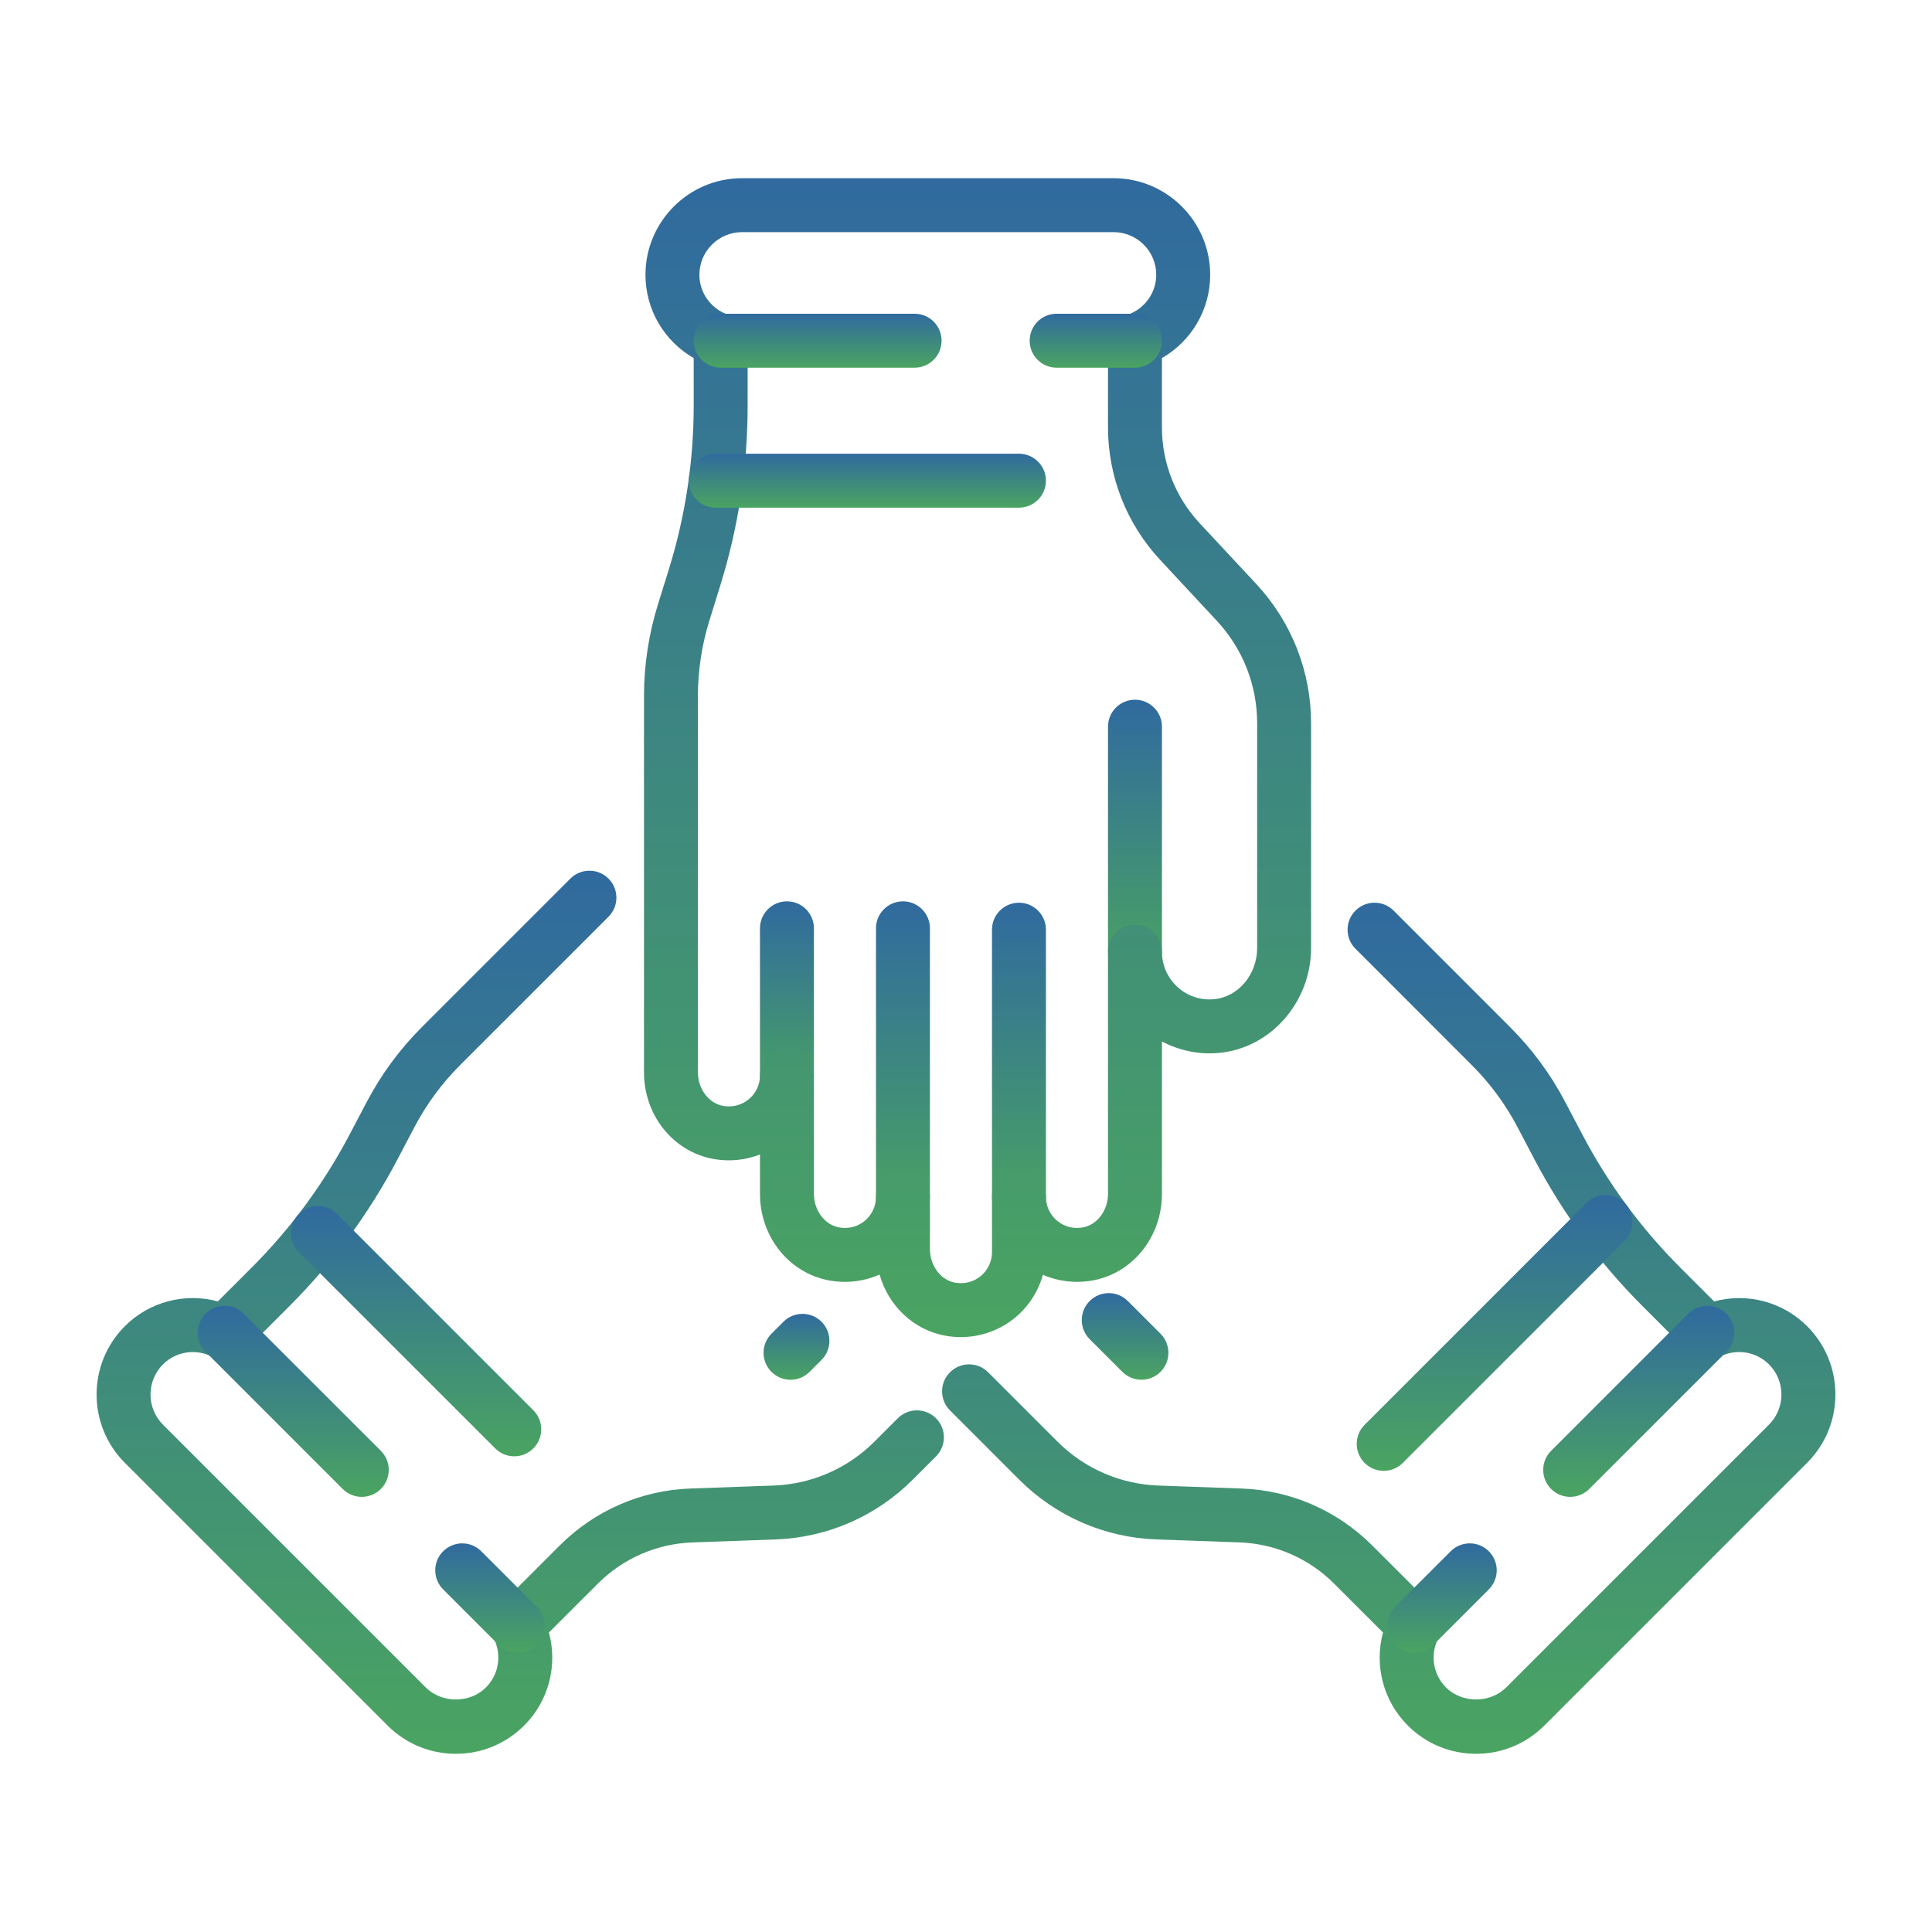
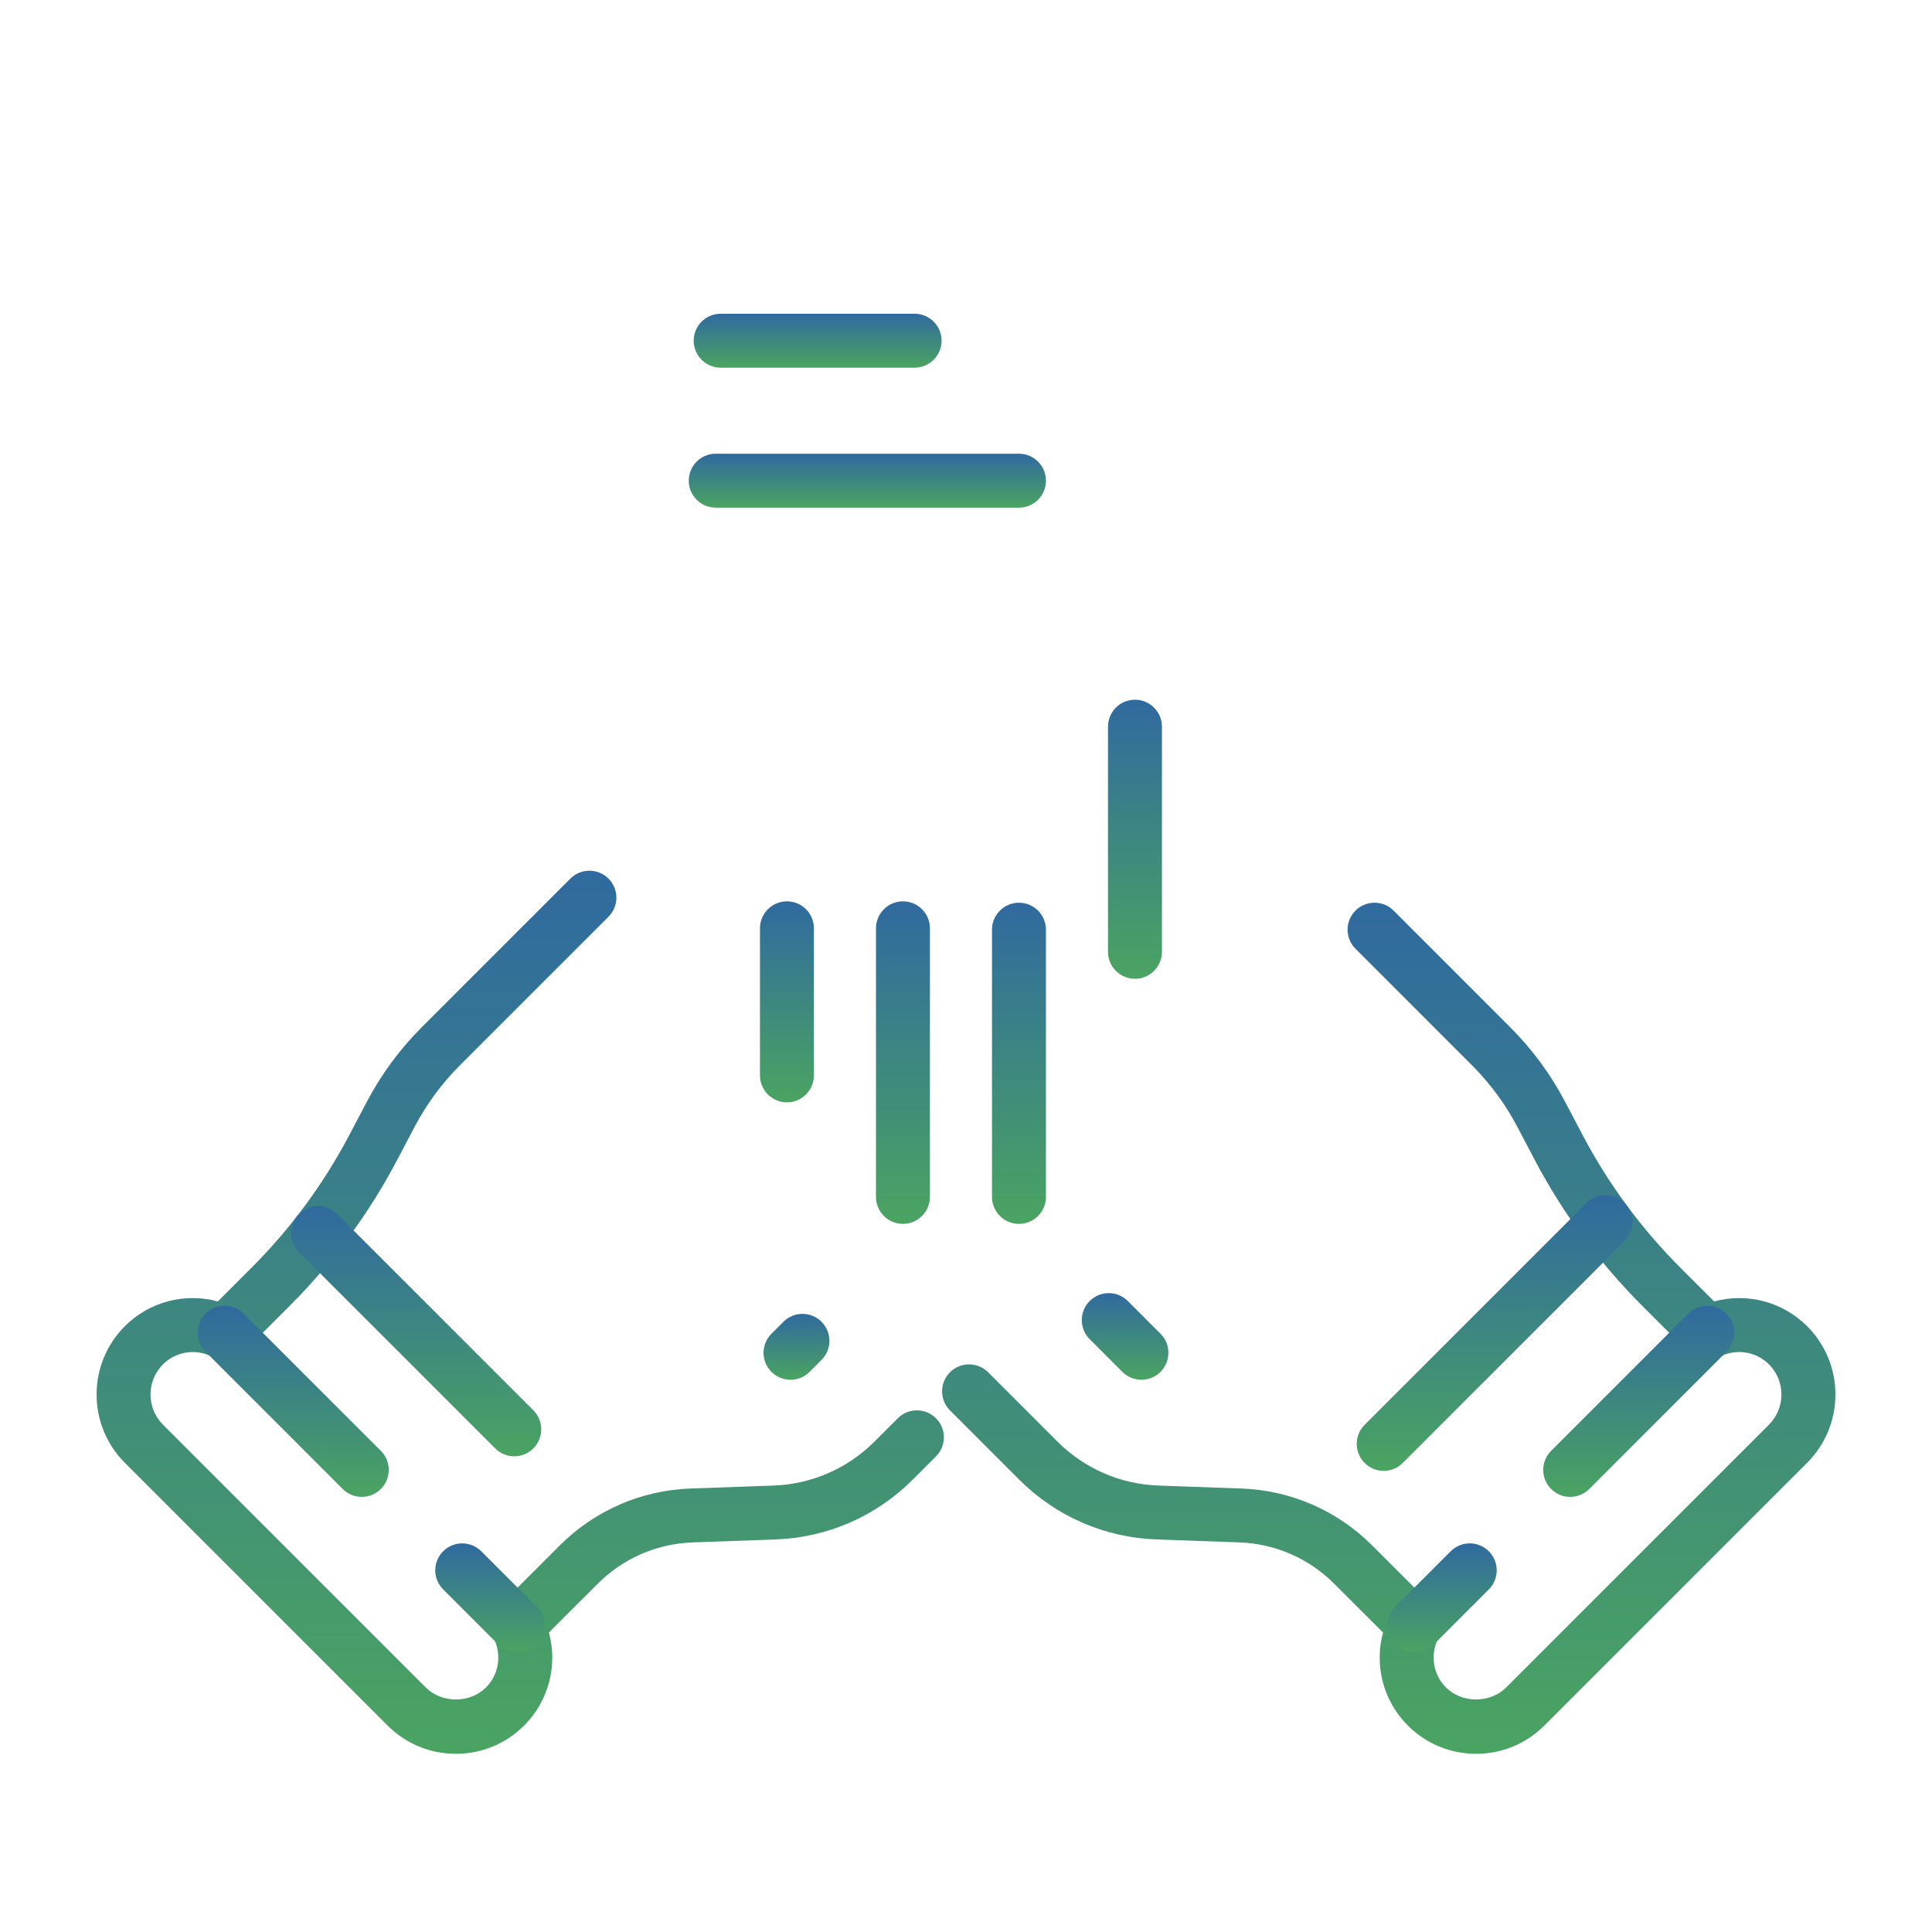
<svg xmlns="http://www.w3.org/2000/svg" width="64" height="64" viewBox="0 0 64 64" fill="none">
  <path d="M26.069 36.517C25.576 36.517 25.175 36.117 25.175 35.623V30.751C25.175 30.258 25.576 29.858 26.069 29.858C26.562 29.858 26.962 30.258 26.962 30.751V35.623C26.962 36.117 26.562 36.517 26.069 36.517Z" fill="url(#paint0_linear_1_569)" />
  <path d="M29.912 40.542C29.418 40.542 29.018 40.142 29.018 39.649V30.751C29.018 30.258 29.418 29.858 29.912 29.858C30.405 29.858 30.805 30.258 30.805 30.751V39.649C30.805 40.142 30.405 40.542 29.912 40.542Z" fill="url(#paint1_linear_1_569)" />
  <path d="M33.755 40.543C33.261 40.543 32.861 40.143 32.861 39.649V30.797C32.861 30.303 33.261 29.904 33.755 29.904C34.248 29.904 34.648 30.303 34.648 30.797V39.649C34.648 40.143 34.248 40.543 33.755 40.543Z" fill="url(#paint2_linear_1_569)" />
  <path d="M37.597 32.423C37.104 32.423 36.704 32.023 36.704 31.529V24.072C36.704 23.579 37.104 23.179 37.597 23.179C38.091 23.179 38.491 23.579 38.491 24.072V31.529C38.491 32.023 38.091 32.423 37.597 32.423Z" fill="url(#paint3_linear_1_569)" />
-   <path d="M31.829 44.293C31.663 44.293 31.495 44.279 31.328 44.249C30.264 44.062 29.432 43.26 29.136 42.221C28.626 42.447 28.052 42.52 27.485 42.419C26.147 42.184 25.175 40.976 25.175 39.547V38.244C24.697 38.431 24.167 38.486 23.643 38.394C22.304 38.157 21.333 36.949 21.333 35.52V23.064C21.333 22.033 21.488 21.012 21.793 20.03L22.158 18.854C22.703 17.096 22.98 15.272 22.98 13.433V11.862C22.003 11.3 21.382 10.259 21.382 9.103C21.382 7.339 22.817 5.903 24.581 5.903H36.889C38.653 5.903 40.089 7.339 40.089 9.103C40.089 10.259 39.467 11.3 38.49 11.862V14.151C38.49 15.337 38.935 16.467 39.743 17.335L41.616 19.346C42.786 20.604 43.431 22.242 43.431 23.96V31.401C43.431 33.203 42.085 34.731 40.365 34.88C39.714 34.94 39.06 34.801 38.491 34.5V39.547C38.491 40.975 37.52 42.183 36.181 42.42C35.619 42.518 35.052 42.449 34.547 42.228C34.397 42.772 34.085 43.264 33.642 43.636C33.131 44.064 32.49 44.293 31.829 44.293ZM30.805 39.649V41.376C30.805 41.927 31.163 42.406 31.638 42.49C31.953 42.545 32.256 42.466 32.493 42.267C32.727 42.071 32.861 41.784 32.861 41.479V39.649C32.861 39.156 33.261 38.756 33.755 38.756C34.248 38.756 34.648 39.156 34.648 39.649C34.648 39.954 34.782 40.241 35.016 40.437C35.253 40.636 35.556 40.715 35.871 40.66C36.346 40.576 36.704 40.097 36.704 39.547V31.529C36.704 31.036 37.104 30.636 37.597 30.636C38.091 30.636 38.491 31.036 38.491 31.529C38.491 31.976 38.673 32.389 39.002 32.692C39.332 32.994 39.763 33.141 40.212 33.1C41.015 33.03 41.645 32.284 41.645 31.401V23.96C41.645 22.696 41.17 21.49 40.308 20.564L38.436 18.552C37.319 17.353 36.704 15.79 36.704 14.151V11.286C36.704 10.899 36.953 10.556 37.322 10.437C37.908 10.246 38.302 9.71 38.302 9.103C38.302 8.324 37.668 7.69 36.889 7.69H24.581C23.802 7.69 23.168 8.324 23.168 9.103C23.168 9.71 23.562 10.246 24.149 10.437C24.517 10.556 24.766 10.899 24.766 11.286V13.433C24.766 15.452 24.463 17.454 23.864 19.383L23.499 20.56C23.247 21.371 23.119 22.214 23.119 23.064V35.521C23.119 36.072 23.478 36.55 23.953 36.634C24.266 36.689 24.57 36.61 24.808 36.411C25.042 36.215 25.176 35.928 25.176 35.623C25.176 35.13 25.576 34.73 26.069 34.73C26.563 34.73 26.962 35.13 26.962 35.623V39.547C26.962 40.098 27.321 40.576 27.796 40.66C28.111 40.716 28.413 40.637 28.651 40.438C28.884 40.241 29.018 39.954 29.018 39.649C29.018 39.156 29.418 38.756 29.912 38.756C30.405 38.756 30.805 39.156 30.805 39.649Z" fill="url(#paint4_linear_1_569)" />
  <path d="M30.297 12.18H23.873C23.38 12.18 22.98 11.78 22.98 11.286C22.98 10.792 23.38 10.393 23.873 10.393H30.297C30.791 10.393 31.191 10.792 31.191 11.286C31.191 11.78 30.791 12.18 30.297 12.18Z" fill="url(#paint5_linear_1_569)" />
-   <path d="M37.597 12.18H35.003C34.509 12.18 34.109 11.78 34.109 11.286C34.109 10.792 34.509 10.393 35.003 10.393H37.597C38.091 10.393 38.491 10.792 38.491 11.286C38.491 11.78 38.091 12.18 37.597 12.18Z" fill="url(#paint6_linear_1_569)" />
  <path d="M37.812 45.706C37.583 45.706 37.354 45.619 37.18 45.445L36.097 44.362C35.748 44.013 35.748 43.447 36.097 43.098C36.446 42.749 37.011 42.749 37.36 43.098L38.443 44.181C38.792 44.53 38.792 45.096 38.443 45.445C38.269 45.619 38.04 45.706 37.812 45.706Z" fill="url(#paint7_linear_1_569)" />
  <path d="M48.898 58.097C48.043 58.097 47.239 57.764 46.635 57.16C45.818 56.342 45.521 55.167 45.814 54.079L44.195 52.461C43.356 51.622 42.242 51.137 41.058 51.094L38.312 50.996C36.595 50.935 34.98 50.232 33.765 49.018L31.47 46.722C31.12 46.373 31.12 45.807 31.47 45.458C31.818 45.109 32.384 45.109 32.733 45.458L35.029 47.754C35.923 48.648 37.112 49.166 38.375 49.211L41.121 49.309C42.759 49.367 44.3 50.038 45.458 51.197L47.484 53.222C47.758 53.496 47.824 53.915 47.648 54.26C47.368 54.809 47.469 55.467 47.898 55.897C48.431 56.43 49.362 56.431 49.896 55.897L58.599 47.194C59.15 46.643 59.15 45.746 58.599 45.196C58.169 44.766 57.511 44.665 56.962 44.945C56.618 45.123 56.198 45.055 55.925 44.782L54.407 43.263C52.979 41.836 51.778 40.205 50.837 38.418L50.264 37.328C49.868 36.576 49.363 35.89 48.761 35.289L44.902 31.429C44.553 31.08 44.553 30.514 44.902 30.165C45.251 29.816 45.816 29.816 46.165 30.165L50.025 34.026C50.753 34.754 51.366 35.585 51.845 36.496L52.419 37.586C53.275 39.214 54.369 40.699 55.67 42L56.782 43.111C57.87 42.818 59.045 43.115 59.863 43.932C60.467 44.536 60.8 45.34 60.8 46.194C60.8 47.049 60.467 47.853 59.863 48.457L51.159 57.16C50.555 57.764 49.752 58.097 48.898 58.097Z" fill="url(#paint8_linear_1_569)" />
  <path d="M52.014 49.586C51.786 49.586 51.557 49.498 51.383 49.324C51.034 48.975 51.034 48.41 51.383 48.06L55.925 43.518C56.274 43.169 56.84 43.169 57.189 43.518C57.538 43.867 57.538 44.432 57.189 44.781L52.646 49.324C52.472 49.498 52.243 49.586 52.014 49.586Z" fill="url(#paint9_linear_1_569)" />
  <path d="M46.853 54.748C46.624 54.748 46.395 54.66 46.221 54.486C45.872 54.137 45.872 53.572 46.221 53.222L48.056 51.388C48.405 51.039 48.97 51.039 49.319 51.388C49.668 51.737 49.668 52.302 49.319 52.651L47.484 54.486C47.31 54.66 47.081 54.748 46.853 54.748Z" fill="url(#paint10_linear_1_569)" />
  <path d="M26.187 45.707C25.958 45.707 25.73 45.619 25.555 45.445C25.206 45.096 25.206 44.531 25.555 44.182L25.951 43.786C26.3 43.436 26.866 43.437 27.214 43.785C27.563 44.134 27.563 44.699 27.215 45.048L26.819 45.445C26.644 45.619 26.415 45.707 26.187 45.707Z" fill="url(#paint11_linear_1_569)" />
  <path d="M15.101 58.097C14.246 58.097 13.443 57.764 12.838 57.16L4.135 48.457C2.888 47.209 2.888 45.18 4.135 43.932C4.953 43.115 6.129 42.817 7.216 43.111L8.327 42C9.628 40.7 10.722 39.215 11.579 37.586L12.153 36.496C12.633 35.584 13.245 34.754 13.973 34.026L18.894 29.105C19.243 28.756 19.808 28.756 20.157 29.105C20.506 29.454 20.506 30.019 20.157 30.368L15.236 35.289C14.635 35.89 14.13 36.576 13.734 37.328L13.161 38.418C12.219 40.206 11.018 41.837 9.591 43.263L8.073 44.782C7.799 45.055 7.38 45.122 7.035 44.946C6.486 44.666 5.829 44.767 5.399 45.196C4.848 45.746 4.848 46.643 5.399 47.194L14.102 55.897C14.636 56.431 15.566 56.431 16.1 55.897C16.529 55.467 16.63 54.809 16.35 54.26C16.174 53.916 16.24 53.496 16.514 53.223L18.54 51.197C19.698 50.038 21.238 49.367 22.877 49.309L25.623 49.211C26.886 49.166 28.075 48.648 28.969 47.754L29.742 46.981C30.091 46.633 30.657 46.633 31.006 46.982C31.355 47.331 31.355 47.896 31.006 48.245L30.233 49.018C29.018 50.233 27.403 50.935 25.686 50.996L22.94 51.095C21.755 51.137 20.641 51.622 19.803 52.461L18.184 54.079C18.477 55.167 18.181 56.342 17.363 57.16C16.759 57.764 15.956 58.097 15.101 58.097Z" fill="url(#paint12_linear_1_569)" />
  <path d="M11.984 49.586C11.755 49.586 11.527 49.498 11.352 49.324L6.81 44.781C6.461 44.433 6.461 43.867 6.81 43.518C7.158 43.169 7.724 43.169 8.073 43.518L12.616 48.06C12.965 48.409 12.965 48.975 12.616 49.324C12.441 49.498 12.213 49.586 11.984 49.586Z" fill="url(#paint13_linear_1_569)" />
  <path d="M17.146 54.747C16.917 54.747 16.689 54.66 16.514 54.486L14.68 52.651C14.331 52.302 14.331 51.736 14.68 51.388C15.029 51.039 15.594 51.039 15.943 51.388L17.777 53.222C18.126 53.571 18.126 54.137 17.777 54.486C17.603 54.66 17.374 54.747 17.146 54.747Z" fill="url(#paint14_linear_1_569)" />
  <path d="M17.035 48.242C16.807 48.242 16.578 48.155 16.404 47.98L9.902 41.479C9.553 41.13 9.553 40.564 9.902 40.215C10.251 39.866 10.816 39.866 11.165 40.215L17.667 46.717C18.016 47.066 18.016 47.632 17.667 47.98C17.492 48.155 17.264 48.242 17.035 48.242Z" fill="url(#paint15_linear_1_569)" />
  <path d="M45.837 48.724C45.608 48.724 45.38 48.637 45.205 48.462C44.856 48.113 44.856 47.548 45.205 47.199L52.555 39.849C52.904 39.5 53.469 39.5 53.818 39.849C54.167 40.198 54.167 40.764 53.818 41.113L46.468 48.462C46.294 48.637 46.065 48.724 45.837 48.724Z" fill="url(#paint16_linear_1_569)" />
  <path d="M33.755 16.817H23.71C23.216 16.817 22.816 16.417 22.816 15.924C22.816 15.43 23.216 15.03 23.71 15.03H33.755C34.248 15.03 34.648 15.43 34.648 15.924C34.648 16.417 34.248 16.817 33.755 16.817Z" fill="url(#paint17_linear_1_569)" />
  <defs>
    <linearGradient id="paint0_linear_1_569" x1="26.069" y1="29.858" x2="26.069" y2="36.517" gradientUnits="userSpaceOnUse">
      <stop stop-color="#306A9F" />
      <stop offset="1" stop-color="#4AA461" />
    </linearGradient>
    <linearGradient id="paint1_linear_1_569" x1="29.912" y1="29.858" x2="29.912" y2="40.542" gradientUnits="userSpaceOnUse">
      <stop stop-color="#306A9F" />
      <stop offset="1" stop-color="#4AA461" />
    </linearGradient>
    <linearGradient id="paint2_linear_1_569" x1="33.755" y1="29.904" x2="33.755" y2="40.543" gradientUnits="userSpaceOnUse">
      <stop stop-color="#306A9F" />
      <stop offset="1" stop-color="#4AA461" />
    </linearGradient>
    <linearGradient id="paint3_linear_1_569" x1="37.597" y1="23.179" x2="37.597" y2="32.423" gradientUnits="userSpaceOnUse">
      <stop stop-color="#306A9F" />
      <stop offset="1" stop-color="#4AA461" />
    </linearGradient>
    <linearGradient id="paint4_linear_1_569" x1="32.382" y1="5.903" x2="32.382" y2="44.293" gradientUnits="userSpaceOnUse">
      <stop stop-color="#306A9F" />
      <stop offset="1" stop-color="#4AA461" />
    </linearGradient>
    <linearGradient id="paint5_linear_1_569" x1="27.085" y1="10.393" x2="27.085" y2="12.18" gradientUnits="userSpaceOnUse">
      <stop stop-color="#306A9F" />
      <stop offset="1" stop-color="#4AA461" />
    </linearGradient>
    <linearGradient id="paint6_linear_1_569" x1="36.3" y1="10.393" x2="36.3" y2="12.18" gradientUnits="userSpaceOnUse">
      <stop stop-color="#306A9F" />
      <stop offset="1" stop-color="#4AA461" />
    </linearGradient>
    <linearGradient id="paint7_linear_1_569" x1="37.27" y1="42.837" x2="37.27" y2="45.706" gradientUnits="userSpaceOnUse">
      <stop stop-color="#306A9F" />
      <stop offset="1" stop-color="#4AA461" />
    </linearGradient>
    <linearGradient id="paint8_linear_1_569" x1="46.004" y1="29.904" x2="46.004" y2="58.097" gradientUnits="userSpaceOnUse">
      <stop stop-color="#306A9F" />
      <stop offset="1" stop-color="#4AA461" />
    </linearGradient>
    <linearGradient id="paint9_linear_1_569" x1="54.286" y1="43.256" x2="54.286" y2="49.586" gradientUnits="userSpaceOnUse">
      <stop stop-color="#306A9F" />
      <stop offset="1" stop-color="#4AA461" />
    </linearGradient>
    <linearGradient id="paint10_linear_1_569" x1="47.77" y1="51.126" x2="47.77" y2="54.748" gradientUnits="userSpaceOnUse">
      <stop stop-color="#306A9F" />
      <stop offset="1" stop-color="#4AA461" />
    </linearGradient>
    <linearGradient id="paint11_linear_1_569" x1="26.385" y1="43.524" x2="26.385" y2="45.707" gradientUnits="userSpaceOnUse">
      <stop stop-color="#306A9F" />
      <stop offset="1" stop-color="#4AA461" />
    </linearGradient>
    <linearGradient id="paint12_linear_1_569" x1="17.234" y1="28.843" x2="17.234" y2="58.097" gradientUnits="userSpaceOnUse">
      <stop stop-color="#306A9F" />
      <stop offset="1" stop-color="#4AA461" />
    </linearGradient>
    <linearGradient id="paint13_linear_1_569" x1="9.713" y1="43.256" x2="9.713" y2="49.586" gradientUnits="userSpaceOnUse">
      <stop stop-color="#306A9F" />
      <stop offset="1" stop-color="#4AA461" />
    </linearGradient>
    <linearGradient id="paint14_linear_1_569" x1="16.229" y1="51.126" x2="16.229" y2="54.747" gradientUnits="userSpaceOnUse">
      <stop stop-color="#306A9F" />
      <stop offset="1" stop-color="#4AA461" />
    </linearGradient>
    <linearGradient id="paint15_linear_1_569" x1="13.784" y1="39.954" x2="13.784" y2="48.242" gradientUnits="userSpaceOnUse">
      <stop stop-color="#306A9F" />
      <stop offset="1" stop-color="#4AA461" />
    </linearGradient>
    <linearGradient id="paint16_linear_1_569" x1="49.512" y1="39.588" x2="49.512" y2="48.724" gradientUnits="userSpaceOnUse">
      <stop stop-color="#306A9F" />
      <stop offset="1" stop-color="#4AA461" />
    </linearGradient>
    <linearGradient id="paint17_linear_1_569" x1="28.732" y1="15.03" x2="28.732" y2="16.817" gradientUnits="userSpaceOnUse">
      <stop stop-color="#306A9F" />
      <stop offset="1" stop-color="#4AA461" />
    </linearGradient>
  </defs>
</svg>